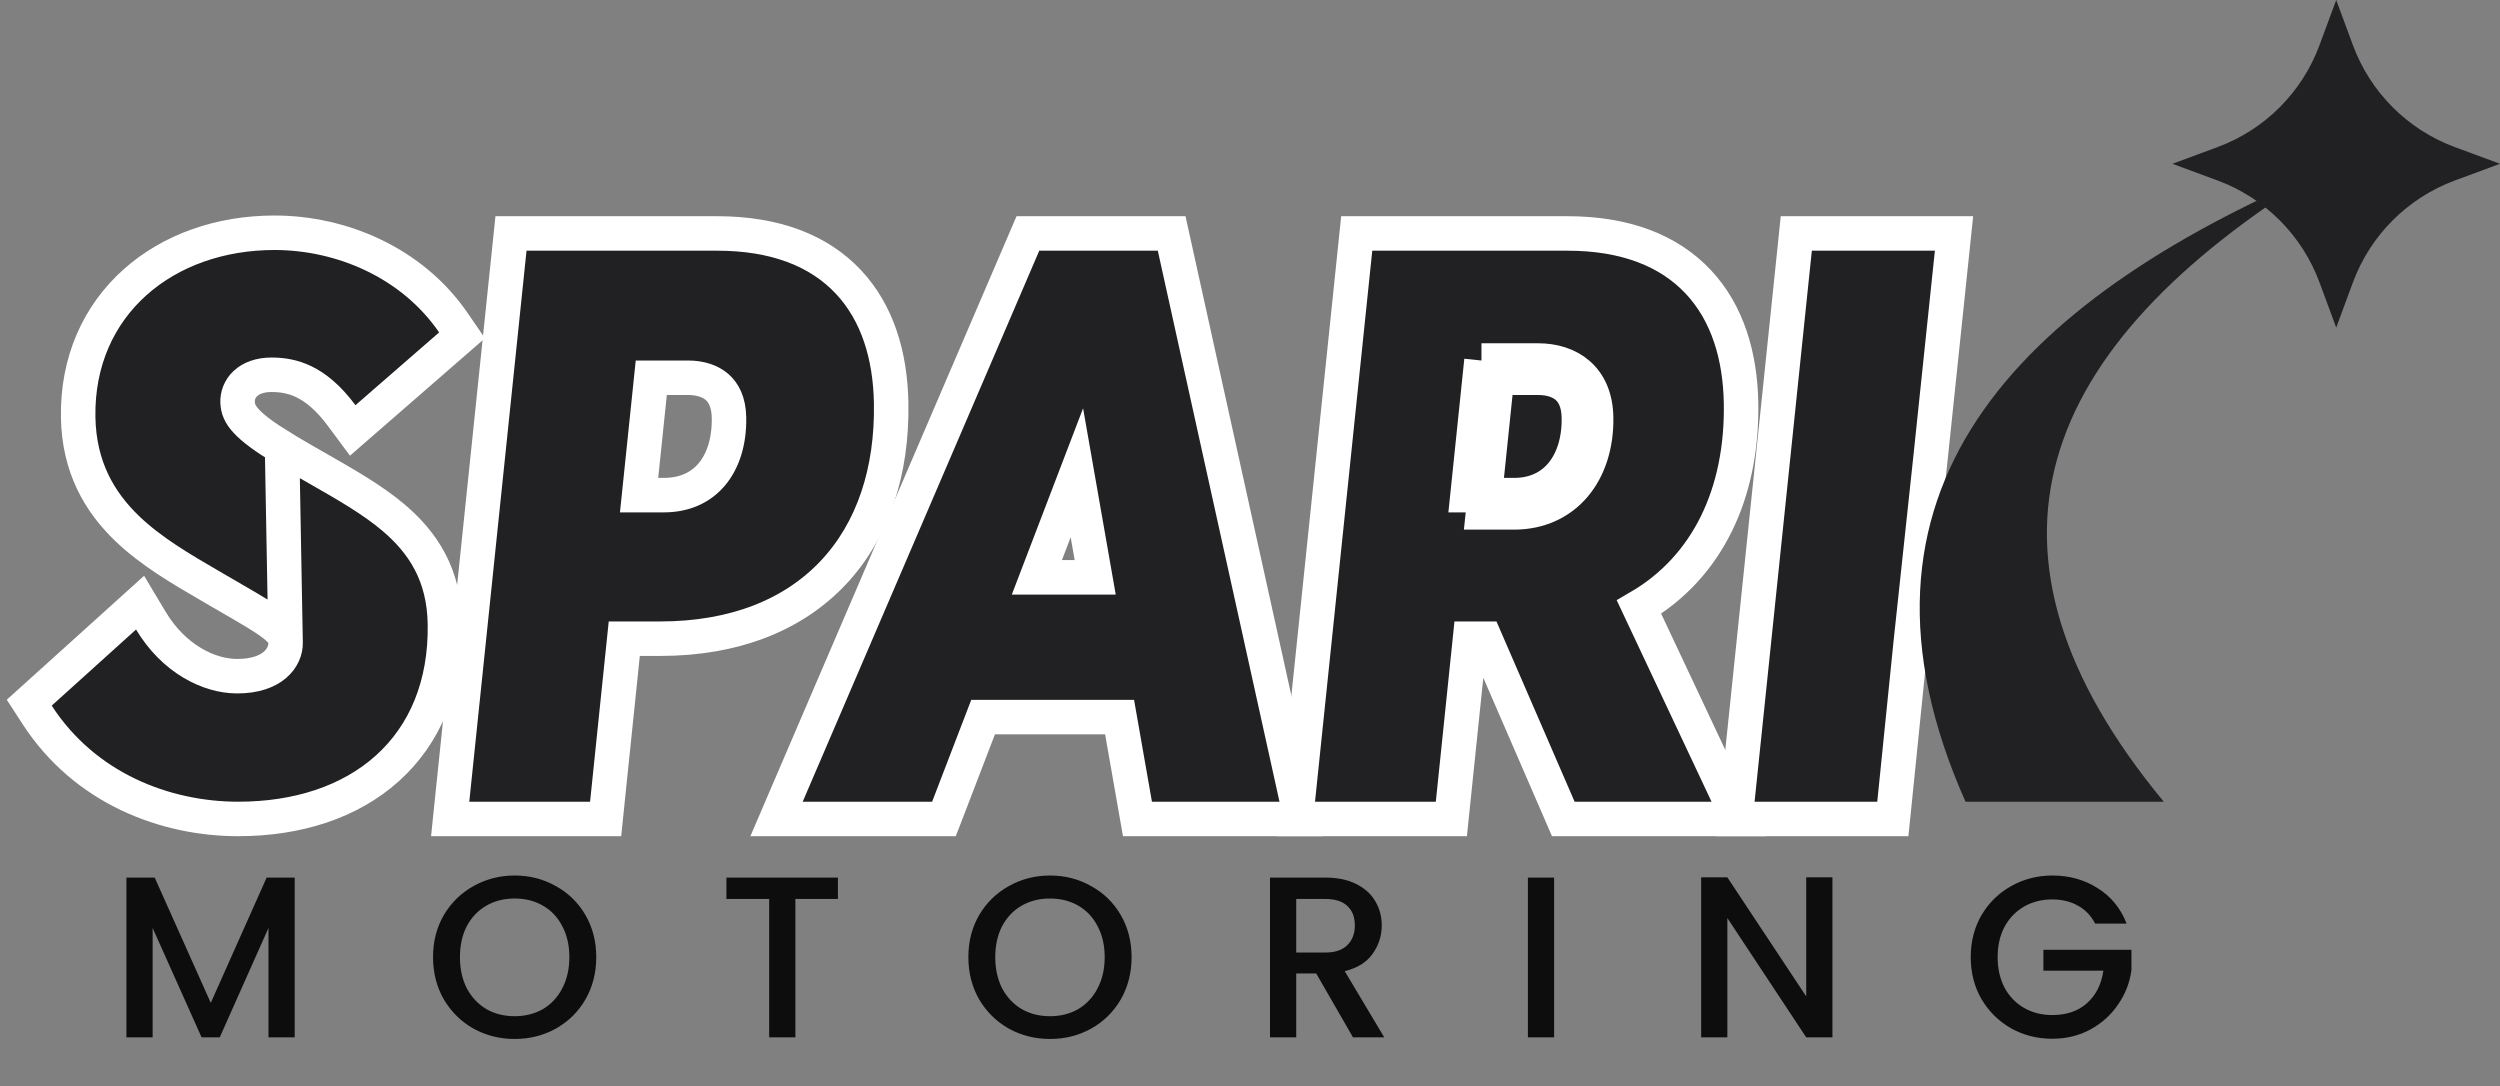
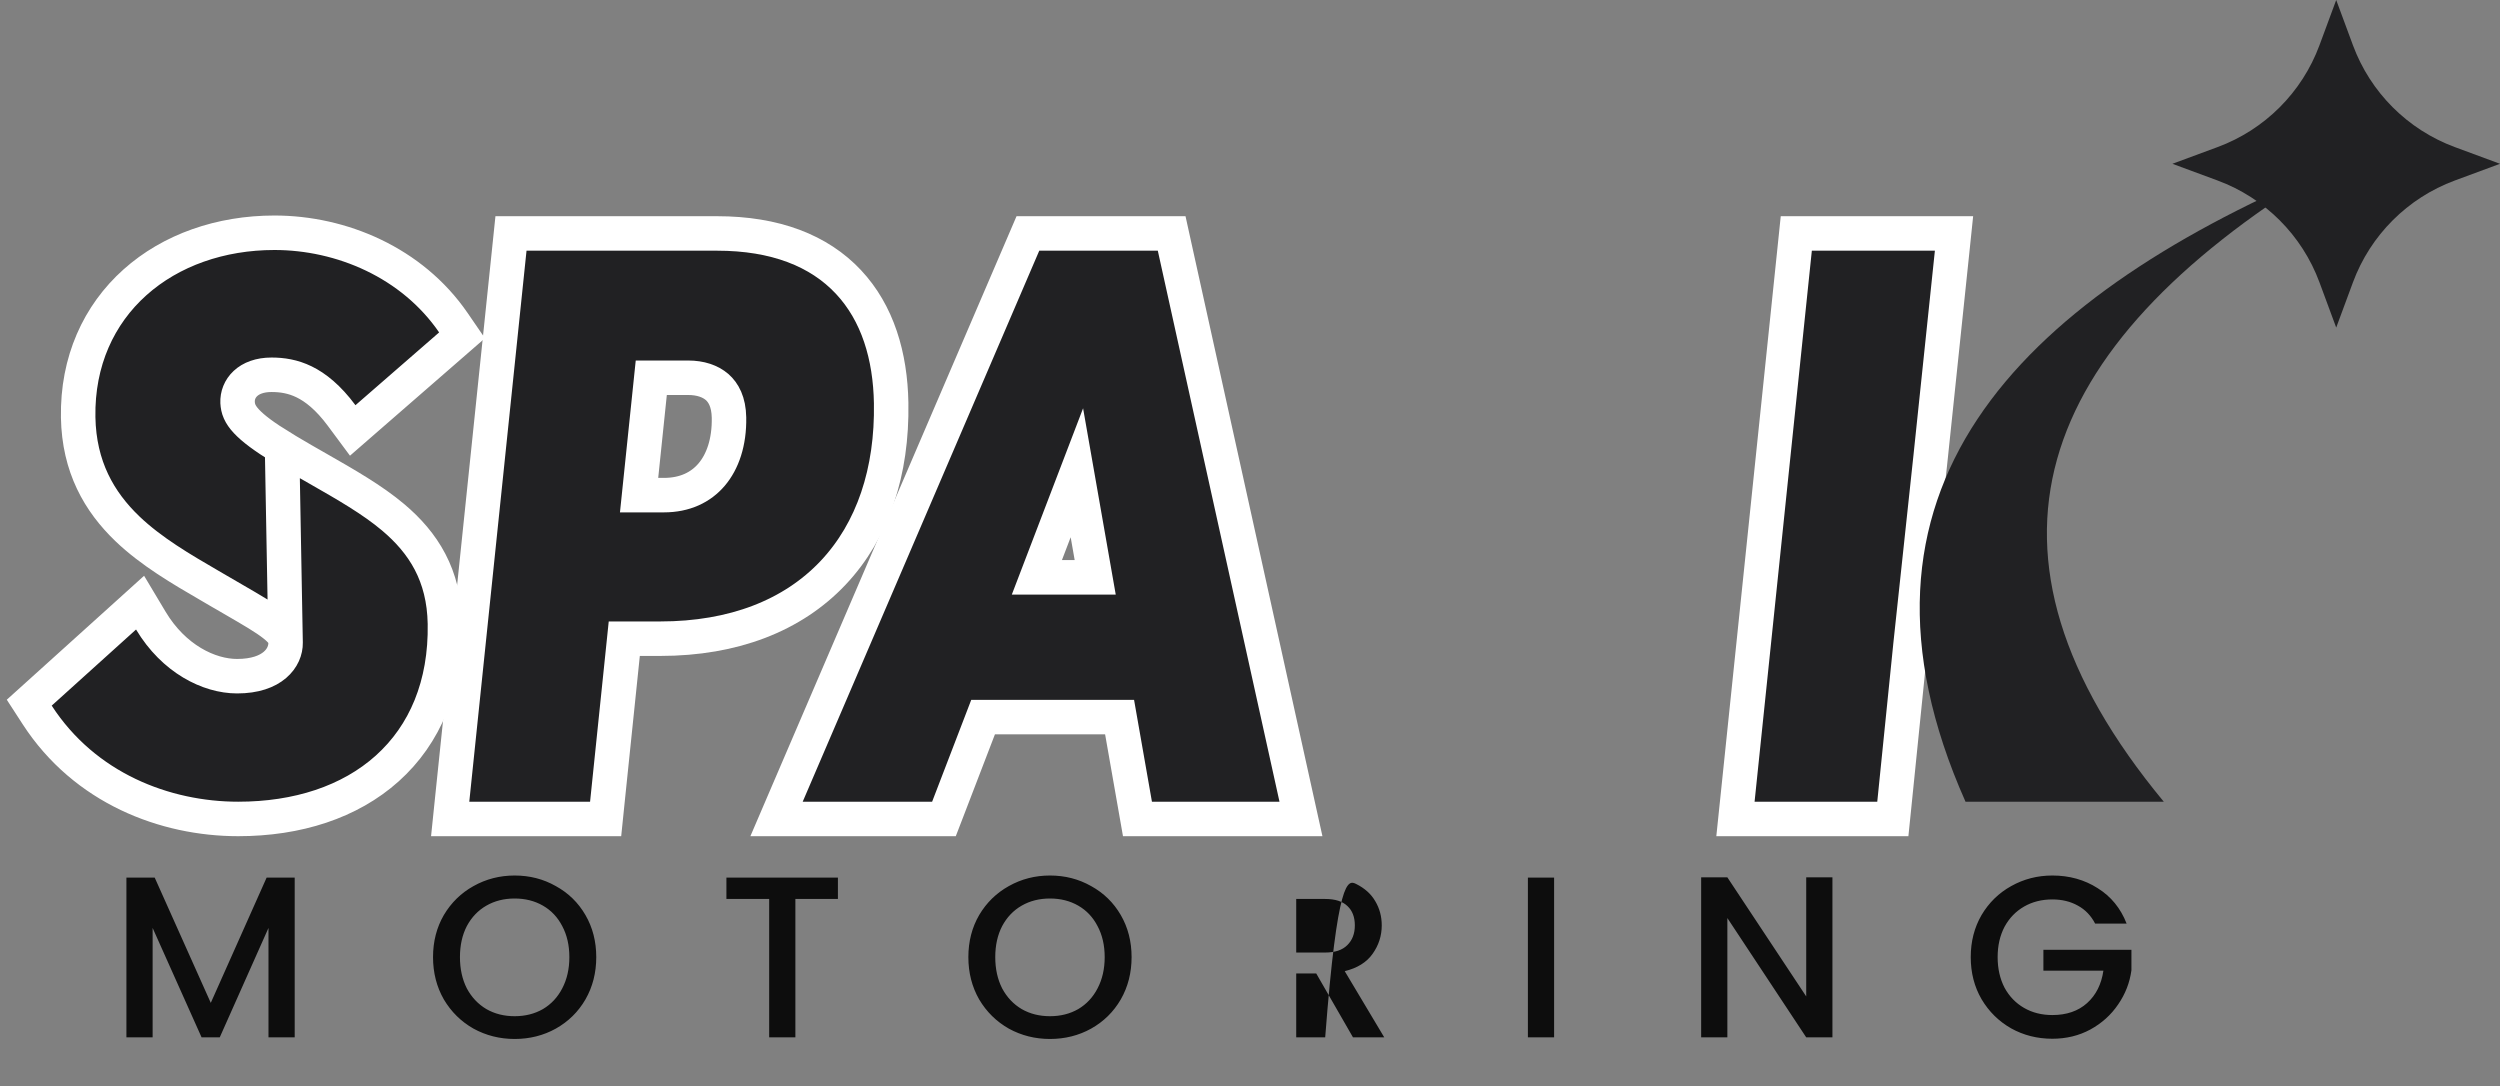
<svg xmlns="http://www.w3.org/2000/svg" width="145" height="63" viewBox="0 0 145 63" fill="none">
  <rect x="0" y="0" width="145" height="63" fill="#808080" stroke="none" />
-   <path d="M17.092 50.9V60.167H15.572V53.82L12.745 60.167H11.692L8.852 53.82V60.167H7.332V50.9H8.972L12.225 58.167L15.465 50.9H17.092ZM29.85 60.26C28.988 60.26 28.192 60.06 27.463 59.66C26.743 59.251 26.17 58.687 25.743 57.967C25.325 57.238 25.116 56.42 25.116 55.513C25.116 54.607 25.325 53.793 25.743 53.073C26.17 52.353 26.743 51.793 27.463 51.393C28.192 50.984 28.988 50.78 29.85 50.78C30.721 50.78 31.517 50.984 32.236 51.393C32.965 51.793 33.539 52.353 33.956 53.073C34.374 53.793 34.583 54.607 34.583 55.513C34.583 56.42 34.374 57.238 33.956 57.967C33.539 58.687 32.965 59.251 32.236 59.66C31.517 60.06 30.721 60.26 29.85 60.26ZM29.85 58.94C30.463 58.94 31.01 58.802 31.49 58.527C31.97 58.242 32.343 57.842 32.61 57.327C32.885 56.802 33.023 56.198 33.023 55.513C33.023 54.829 32.885 54.229 32.61 53.713C32.343 53.198 31.97 52.802 31.49 52.527C31.01 52.251 30.463 52.113 29.85 52.113C29.236 52.113 28.69 52.251 28.21 52.527C27.73 52.802 27.352 53.198 27.076 53.713C26.81 54.229 26.677 54.829 26.677 55.513C26.677 56.198 26.81 56.802 27.076 57.327C27.352 57.842 27.73 58.242 28.21 58.527C28.69 58.802 29.236 58.94 29.85 58.94ZM48.599 50.9V52.14H46.132V60.167H44.612V52.14H42.132V50.9H48.599ZM60.898 60.26C60.036 60.26 59.24 60.06 58.512 59.66C57.792 59.251 57.218 58.687 56.792 57.967C56.374 57.238 56.165 56.42 56.165 55.513C56.165 54.607 56.374 53.793 56.792 53.073C57.218 52.353 57.792 51.793 58.512 51.393C59.24 50.984 60.036 50.78 60.898 50.78C61.769 50.78 62.565 50.984 63.285 51.393C64.014 51.793 64.587 52.353 65.005 53.073C65.423 53.793 65.632 54.607 65.632 55.513C65.632 56.42 65.423 57.238 65.005 57.967C64.587 58.687 64.014 59.251 63.285 59.66C62.565 60.06 61.769 60.26 60.898 60.26ZM60.898 58.94C61.512 58.94 62.058 58.802 62.538 58.527C63.018 58.242 63.392 57.842 63.658 57.327C63.934 56.802 64.072 56.198 64.072 55.513C64.072 54.829 63.934 54.229 63.658 53.713C63.392 53.198 63.018 52.802 62.538 52.527C62.058 52.251 61.512 52.113 60.898 52.113C60.285 52.113 59.738 52.251 59.258 52.527C58.778 52.802 58.401 53.198 58.125 53.713C57.858 54.229 57.725 54.829 57.725 55.513C57.725 56.198 57.858 56.802 58.125 57.327C58.401 57.842 58.778 58.242 59.258 58.527C59.738 58.802 60.285 58.94 60.898 58.94ZM78.474 60.167L76.341 56.46H75.181V60.167H73.661V50.9H76.861C77.572 50.9 78.172 51.025 78.661 51.273C79.159 51.522 79.527 51.856 79.767 52.273C80.016 52.691 80.141 53.158 80.141 53.673C80.141 54.278 79.963 54.829 79.607 55.327C79.261 55.816 78.723 56.149 77.994 56.327L80.287 60.167H78.474ZM75.181 55.247H76.861C77.43 55.247 77.856 55.105 78.141 54.82C78.434 54.536 78.581 54.153 78.581 53.673C78.581 53.193 78.439 52.82 78.154 52.553C77.87 52.278 77.439 52.14 76.861 52.14H75.181V55.247ZM90.138 50.9V60.167H88.618V50.9H90.138ZM106.281 60.167H104.761L100.187 53.247V60.167H98.667V50.887H100.187L104.761 57.793V50.887H106.281V60.167ZM121.517 53.567C121.277 53.105 120.943 52.758 120.517 52.527C120.09 52.287 119.597 52.167 119.037 52.167C118.423 52.167 117.877 52.304 117.397 52.58C116.917 52.856 116.539 53.247 116.263 53.753C115.997 54.26 115.863 54.847 115.863 55.513C115.863 56.18 115.997 56.771 116.263 57.287C116.539 57.793 116.917 58.184 117.397 58.46C117.877 58.736 118.423 58.873 119.037 58.873C119.863 58.873 120.535 58.642 121.05 58.18C121.566 57.718 121.881 57.091 121.997 56.3H118.517V55.087H123.623V56.273C123.526 56.993 123.268 57.656 122.85 58.26C122.441 58.864 121.903 59.349 121.237 59.713C120.579 60.069 119.846 60.247 119.037 60.247C118.166 60.247 117.37 60.047 116.65 59.647C115.93 59.238 115.357 58.673 114.93 57.953C114.512 57.233 114.303 56.42 114.303 55.513C114.303 54.607 114.512 53.793 114.93 53.073C115.357 52.353 115.93 51.793 116.65 51.393C117.379 50.984 118.175 50.78 119.037 50.78C120.023 50.78 120.899 51.025 121.663 51.513C122.437 51.993 122.997 52.678 123.343 53.567H121.517Z" fill="black" fill-opacity="0.9" />
+   <path d="M17.092 50.9V60.167H15.572V53.82L12.745 60.167H11.692L8.852 53.82V60.167H7.332V50.9H8.972L12.225 58.167L15.465 50.9H17.092ZM29.85 60.26C28.988 60.26 28.192 60.06 27.463 59.66C26.743 59.251 26.17 58.687 25.743 57.967C25.325 57.238 25.116 56.42 25.116 55.513C25.116 54.607 25.325 53.793 25.743 53.073C26.17 52.353 26.743 51.793 27.463 51.393C28.192 50.984 28.988 50.78 29.85 50.78C30.721 50.78 31.517 50.984 32.236 51.393C32.965 51.793 33.539 52.353 33.956 53.073C34.374 53.793 34.583 54.607 34.583 55.513C34.583 56.42 34.374 57.238 33.956 57.967C33.539 58.687 32.965 59.251 32.236 59.66C31.517 60.06 30.721 60.26 29.85 60.26ZM29.85 58.94C30.463 58.94 31.01 58.802 31.49 58.527C31.97 58.242 32.343 57.842 32.61 57.327C32.885 56.802 33.023 56.198 33.023 55.513C33.023 54.829 32.885 54.229 32.61 53.713C32.343 53.198 31.97 52.802 31.49 52.527C31.01 52.251 30.463 52.113 29.85 52.113C29.236 52.113 28.69 52.251 28.21 52.527C27.73 52.802 27.352 53.198 27.076 53.713C26.81 54.229 26.677 54.829 26.677 55.513C26.677 56.198 26.81 56.802 27.076 57.327C27.352 57.842 27.73 58.242 28.21 58.527C28.69 58.802 29.236 58.94 29.85 58.94ZM48.599 50.9V52.14H46.132V60.167H44.612V52.14H42.132V50.9H48.599ZM60.898 60.26C60.036 60.26 59.24 60.06 58.512 59.66C57.792 59.251 57.218 58.687 56.792 57.967C56.374 57.238 56.165 56.42 56.165 55.513C56.165 54.607 56.374 53.793 56.792 53.073C57.218 52.353 57.792 51.793 58.512 51.393C59.24 50.984 60.036 50.78 60.898 50.78C61.769 50.78 62.565 50.984 63.285 51.393C64.014 51.793 64.587 52.353 65.005 53.073C65.423 53.793 65.632 54.607 65.632 55.513C65.632 56.42 65.423 57.238 65.005 57.967C64.587 58.687 64.014 59.251 63.285 59.66C62.565 60.06 61.769 60.26 60.898 60.26ZM60.898 58.94C61.512 58.94 62.058 58.802 62.538 58.527C63.018 58.242 63.392 57.842 63.658 57.327C63.934 56.802 64.072 56.198 64.072 55.513C64.072 54.829 63.934 54.229 63.658 53.713C63.392 53.198 63.018 52.802 62.538 52.527C62.058 52.251 61.512 52.113 60.898 52.113C60.285 52.113 59.738 52.251 59.258 52.527C58.778 52.802 58.401 53.198 58.125 53.713C57.858 54.229 57.725 54.829 57.725 55.513C57.725 56.198 57.858 56.802 58.125 57.327C58.401 57.842 58.778 58.242 59.258 58.527C59.738 58.802 60.285 58.94 60.898 58.94ZM78.474 60.167L76.341 56.46H75.181V60.167H73.661H76.861C77.572 50.9 78.172 51.025 78.661 51.273C79.159 51.522 79.527 51.856 79.767 52.273C80.016 52.691 80.141 53.158 80.141 53.673C80.141 54.278 79.963 54.829 79.607 55.327C79.261 55.816 78.723 56.149 77.994 56.327L80.287 60.167H78.474ZM75.181 55.247H76.861C77.43 55.247 77.856 55.105 78.141 54.82C78.434 54.536 78.581 54.153 78.581 53.673C78.581 53.193 78.439 52.82 78.154 52.553C77.87 52.278 77.439 52.14 76.861 52.14H75.181V55.247ZM90.138 50.9V60.167H88.618V50.9H90.138ZM106.281 60.167H104.761L100.187 53.247V60.167H98.667V50.887H100.187L104.761 57.793V50.887H106.281V60.167ZM121.517 53.567C121.277 53.105 120.943 52.758 120.517 52.527C120.09 52.287 119.597 52.167 119.037 52.167C118.423 52.167 117.877 52.304 117.397 52.58C116.917 52.856 116.539 53.247 116.263 53.753C115.997 54.26 115.863 54.847 115.863 55.513C115.863 56.18 115.997 56.771 116.263 57.287C116.539 57.793 116.917 58.184 117.397 58.46C117.877 58.736 118.423 58.873 119.037 58.873C119.863 58.873 120.535 58.642 121.05 58.18C121.566 57.718 121.881 57.091 121.997 56.3H118.517V55.087H123.623V56.273C123.526 56.993 123.268 57.656 122.85 58.26C122.441 58.864 121.903 59.349 121.237 59.713C120.579 60.069 119.846 60.247 119.037 60.247C118.166 60.247 117.37 60.047 116.65 59.647C115.93 59.238 115.357 58.673 114.93 57.953C114.512 57.233 114.303 56.42 114.303 55.513C114.303 54.607 114.512 53.793 114.93 53.073C115.357 52.353 115.93 51.793 116.65 51.393C117.379 50.984 118.175 50.78 119.037 50.78C120.023 50.78 120.899 51.025 121.663 51.513C122.437 51.993 122.997 52.678 123.343 53.567H121.517Z" fill="black" fill-opacity="0.9" />
  <path d="M16.359 25.968L16.712 26.18C17.289 26.526 17.876 26.861 18.459 27.193C20.042 28.097 21.59 28.981 22.804 30.005C24.559 31.486 25.757 33.355 25.806 36.172L25.806 36.172C25.868 39.734 24.652 42.604 22.459 44.572C20.282 46.525 17.247 47.499 13.817 47.499C9.567 47.499 4.914 45.717 2.16 41.471L1.696 40.755L2.329 40.184L7.221 35.769L8.124 34.953L8.749 35.998C10.075 38.215 12.123 39.219 13.751 39.219C15.834 39.219 16.579 38.124 16.564 37.279L16.359 25.968ZM16.359 25.968C15.317 25.332 14.681 24.851 14.295 24.438C13.91 24.025 13.799 23.707 13.78 23.346C13.745 22.548 14.376 21.737 15.749 21.737C16.361 21.737 16.99 21.831 17.641 22.149C18.295 22.469 19.033 23.045 19.814 24.098L20.458 24.966L21.273 24.256L26.126 20.034L26.798 19.449L26.294 18.714C23.898 15.225 19.799 13.5 15.918 13.5C12.789 13.5 9.919 14.506 7.831 16.372C5.731 18.25 4.478 20.952 4.534 24.205C4.584 27.075 5.756 29.102 7.388 30.667C8.776 31.996 10.526 33.014 12.13 33.946C12.352 34.075 12.573 34.203 12.788 34.33L12.791 34.331C13.056 34.486 13.304 34.63 13.536 34.764C14.638 35.403 15.386 35.837 15.901 36.245C16.458 36.686 16.559 36.952 16.564 37.278L16.359 25.968Z" fill="#212123" stroke="white" stroke-width="2" />
  <path d="M41.592 13.54H41.592L30.539 13.54L29.637 13.54L29.544 14.437L26.224 46.396L26.11 47.5H27.219H34.225H35.127L35.219 46.602L36.208 37.044H38.287C42.559 37.044 45.977 35.697 48.306 33.239C50.629 30.787 51.756 27.348 51.687 23.374C51.64 20.647 50.905 18.163 49.211 16.355C47.503 14.532 44.957 13.54 41.592 13.54ZM38.504 28.718H38.504L37.067 28.718L37.774 21.91H39.918C40.623 21.91 41.2 22.108 41.59 22.447C41.96 22.769 42.267 23.308 42.282 24.222C42.307 25.659 41.909 26.783 41.271 27.531C40.645 28.265 39.723 28.718 38.504 28.718Z" fill="#212123" stroke="white" stroke-width="2" />
  <path d="M54.062 47.5H54.749L54.996 46.859L57.019 41.592H64.936L65.828 46.673L65.973 47.5H66.812H74.211H75.456L75.187 46.284L68.129 14.325L67.956 13.54H67.152H60.277H59.618L59.358 14.146L45.637 46.106L45.039 47.5H46.556H54.062ZM60.139 33.485L62.459 27.42L63.522 33.485H60.139Z" fill="#212123" stroke="white" stroke-width="2" />
-   <path d="M86.12 28.718L86.016 29.718H87.818C90.777 29.718 92.63 27.39 92.575 24.205C92.535 21.899 90.995 20.91 89.21 20.91H85.925M86.12 28.718H87.818C89.014 28.718 89.933 28.257 90.562 27.512C91.203 26.751 91.599 25.622 91.575 24.222L91.575 24.222C91.559 23.303 91.255 22.766 90.889 22.446C90.503 22.109 89.928 21.91 89.21 21.91H86.826M86.12 28.718H85.115L85.925 20.91M86.12 28.718L86.826 21.91M86.826 21.91L86.919 21.013L85.925 20.91M86.826 21.91H85.925V20.91M99.27 47.5H100.846L100.175 46.074L95.062 35.211C99.046 32.894 101.071 28.593 100.981 23.375C100.933 20.647 100.198 18.164 98.507 16.356C96.802 14.533 94.261 13.54 90.906 13.54H79.592H78.69L78.597 14.437L75.276 46.397L75.162 47.5H76.271H83.277H84.179L84.272 46.603L85.261 37.044H86.139L90.411 46.898L90.672 47.5H91.328H99.27Z" fill="#212123" stroke="white" stroke-width="2" />
  <path d="M111.985 26.42L111.985 26.418L113.218 14.644L113.333 13.54H112.223H105.086H104.185L104.092 14.437L100.771 46.396L100.656 47.5H101.766H108.881H109.784L109.876 46.601L110.805 37.447L110.805 37.441L111.985 26.42Z" fill="#212123" stroke="white" stroke-width="2" />
  <path d="M114 46.5C106 28.5 117 17.5 134.501 10C118 20.173 113.5 32 125.5 46.5H114Z" fill="#212123" />
  <path d="M135.5 0L136.47 2.622C137.483 5.359 139.641 7.517 142.378 8.53L145 9.5L142.378 10.47C139.641 11.483 137.483 13.641 136.47 16.378L135.5 19L134.53 16.378C133.517 13.641 131.359 11.483 128.622 10.47L126 9.5L128.622 8.53C131.359 7.517 133.517 5.359 134.53 2.622L135.5 0Z" fill="#212123" />
</svg>